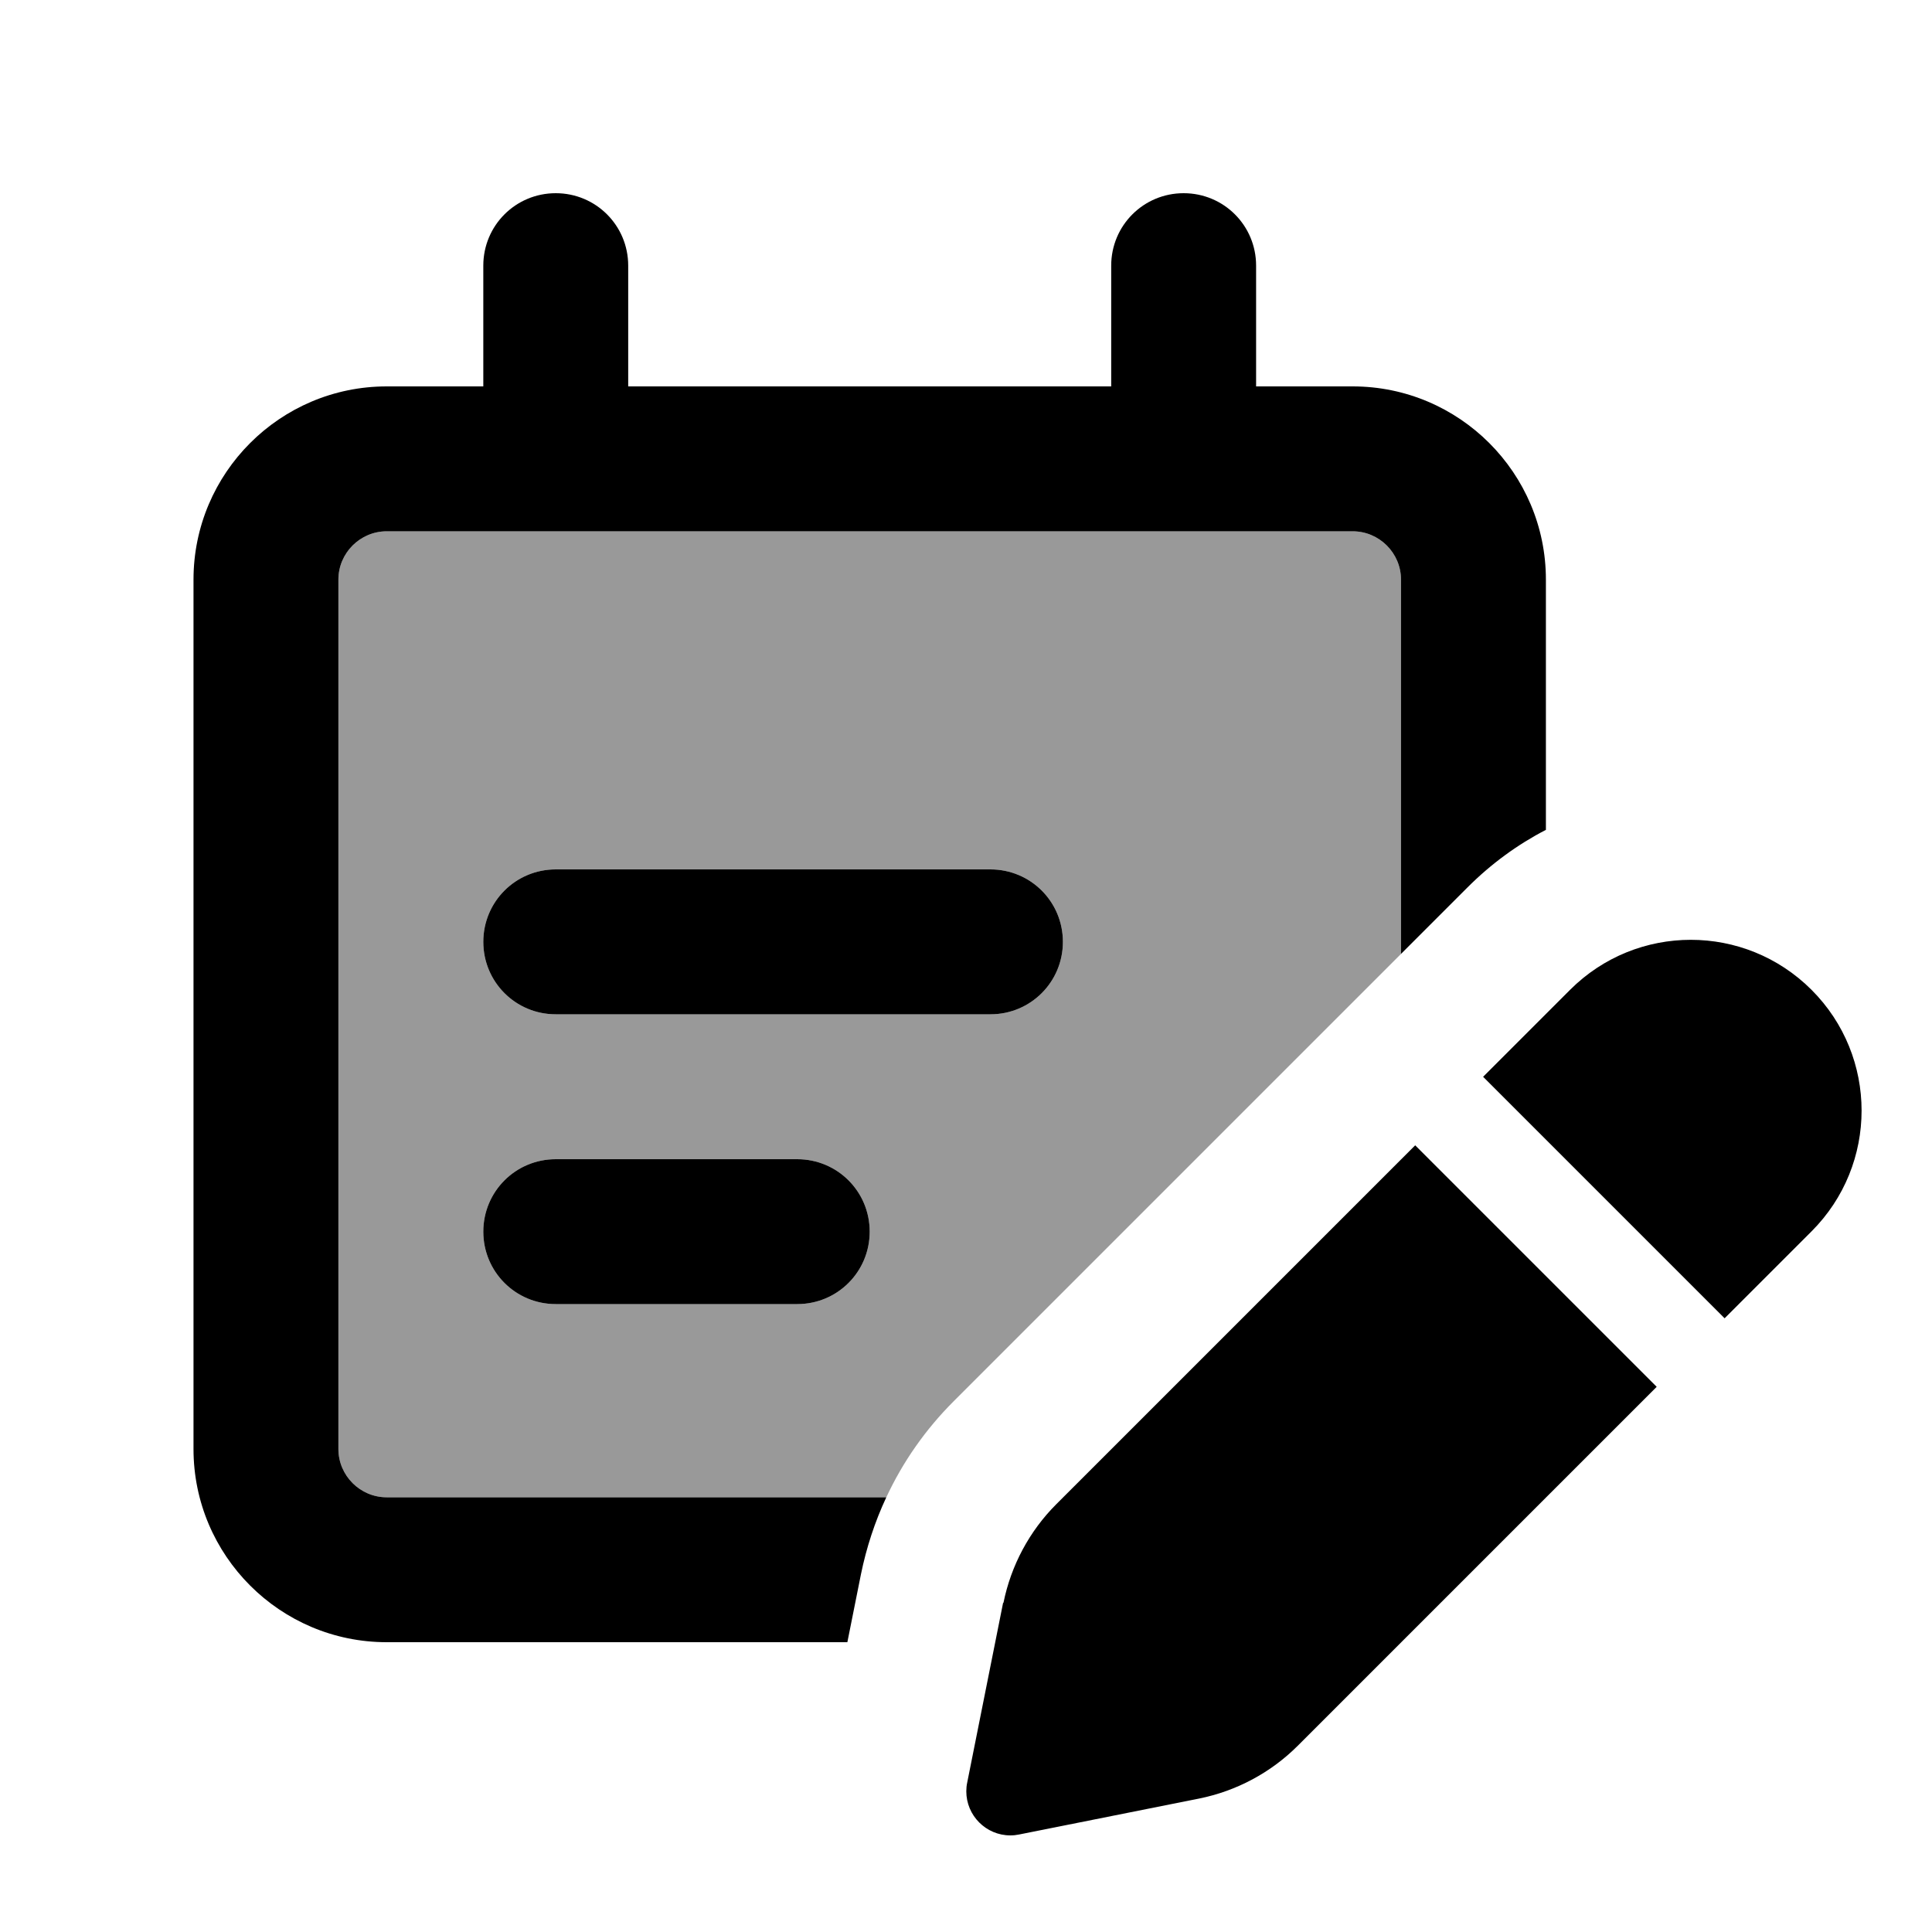
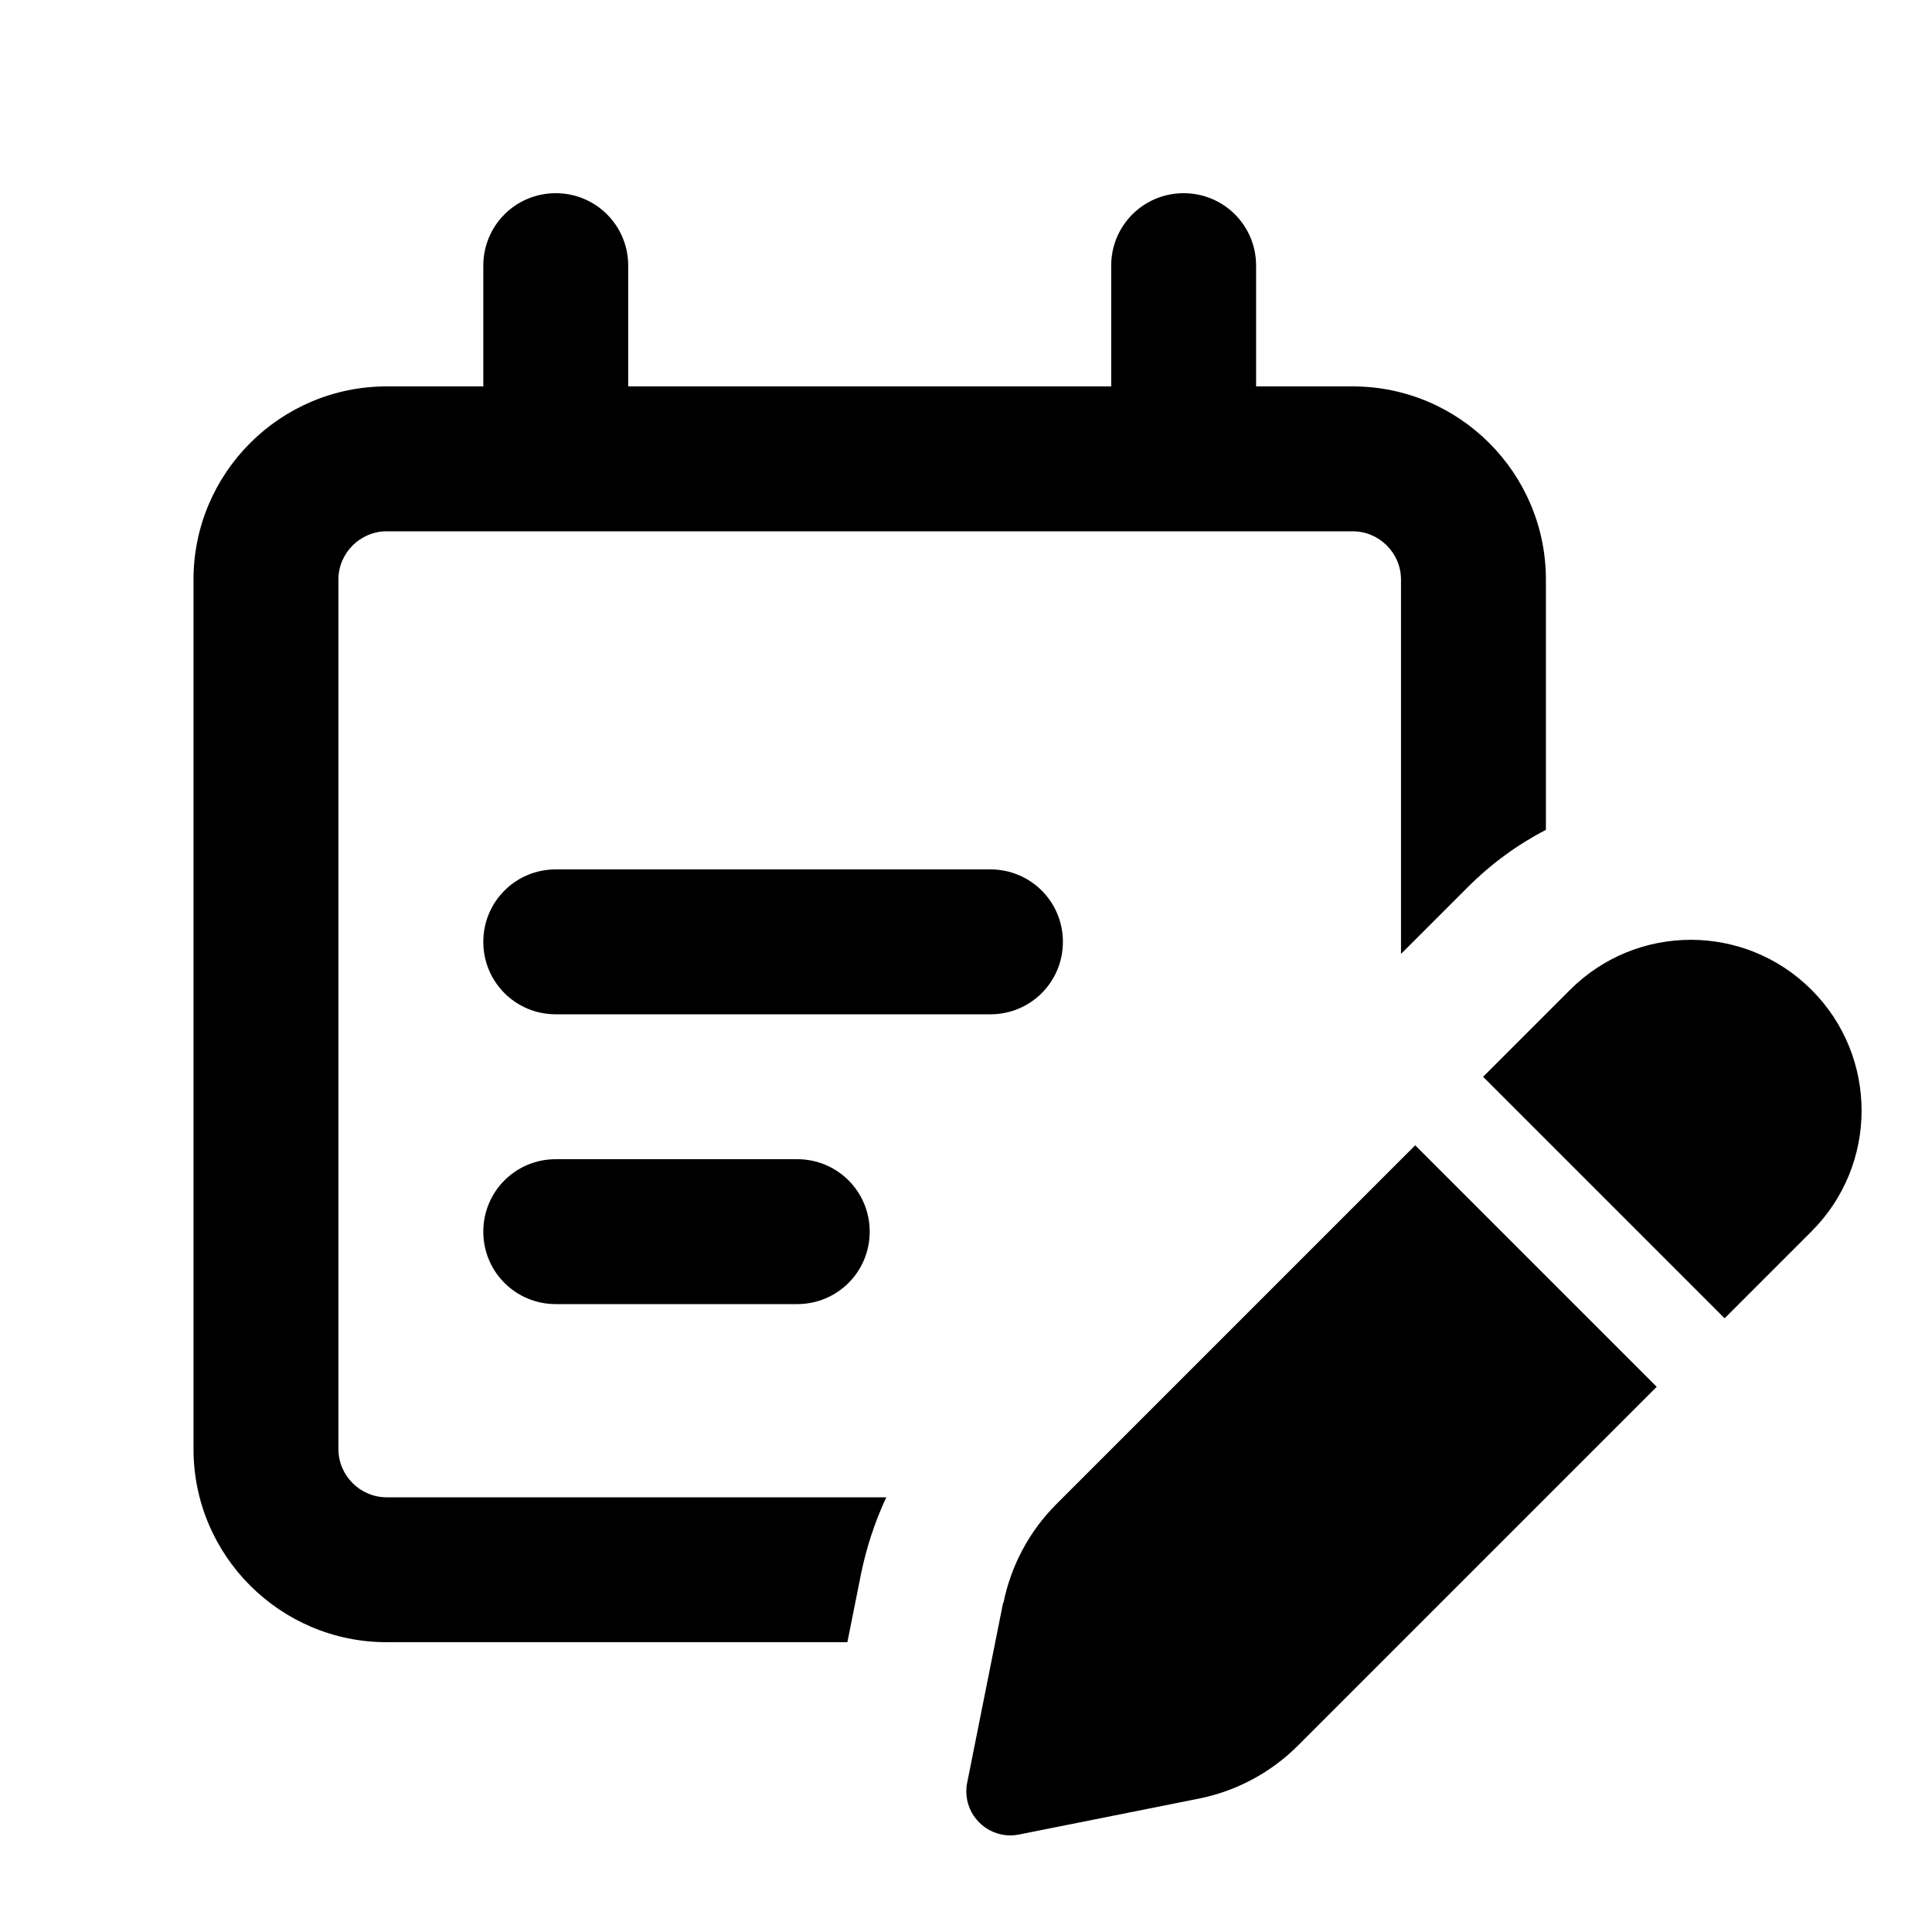
<svg xmlns="http://www.w3.org/2000/svg" viewBox="0 0 640 640">
-   <path opacity=".4" fill="currentColor" d="M112.1 192C112.1 183.2 119.3 176 128.1 176L448.1 176C456.9 176 464.1 183.2 464.1 192L464.1 316L315.9 464.2C306.6 473.5 299.1 484.2 293.6 496L128.1 496C119.3 496 112.1 488.8 112.1 480L112.1 192zM160.1 312C160.1 325.3 170.8 336 184.1 336L328.1 336C341.4 336 352.1 325.3 352.1 312C352.1 298.7 341.4 288 328.1 288L184.1 288C170.8 288 160.1 298.7 160.1 312zM160.1 408C160.1 421.3 170.8 432 184.1 432L264.1 432C277.4 432 288.1 421.3 288.1 408C288.1 394.7 277.4 384 264.1 384L184.1 384C170.8 384 160.1 394.7 160.1 408z" />
  <path fill="currentColor" d="M208.1 88C208.1 74.7 197.4 64 184.1 64C170.8 64 160.1 74.7 160.1 88L160.1 128L128.1 128C92.8 128 64.1 156.7 64.1 192L64.1 480C64.1 515.3 92.8 544 128.1 544L280.7 544L285.2 521.5C287 512.7 289.8 504.1 293.6 496L128.1 496C119.3 496 112.1 488.8 112.1 480L112.1 192C112.1 183.2 119.3 176 128.1 176L448.1 176C456.9 176 464.1 183.2 464.1 192L464.1 316L486.2 293.9C494 286.1 502.8 279.7 512.1 274.9L512.1 192C512.1 156.7 483.4 128 448.1 128L416.1 128L416.1 88C416.1 74.7 405.4 64 392.1 64C378.8 64 368.1 74.7 368.1 88L368.1 128L208.1 128L208.1 88zM160.1 312C160.1 325.3 170.8 336 184.1 336L328.1 336C341.4 336 352.1 325.3 352.1 312C352.1 298.7 341.4 288 328.1 288L184.1 288C170.8 288 160.1 298.7 160.1 312zM184.1 384C170.8 384 160.1 394.7 160.1 408C160.1 421.3 170.8 432 184.1 432L264.1 432C277.4 432 288.1 421.3 288.1 408C288.1 394.7 277.4 384 264.1 384L184.1 384zM332.3 530.9L320.4 590.5C320.2 591.4 320.1 592.4 320.1 593.4C320.1 601.4 326.6 608 334.7 608C335.7 608 336.6 607.9 337.6 607.7L397.2 595.8C409.6 593.3 421 587.2 429.9 578.3L548.8 459.4L468.8 379.4L349.9 498.3C341 507.2 334.9 518.6 332.4 531zM600.1 407.9C622.2 385.8 622.2 350 600.1 327.9C578 305.8 542.2 305.8 520.1 327.9L491.3 356.7L571.3 436.7L600.1 407.9z" />
</svg>